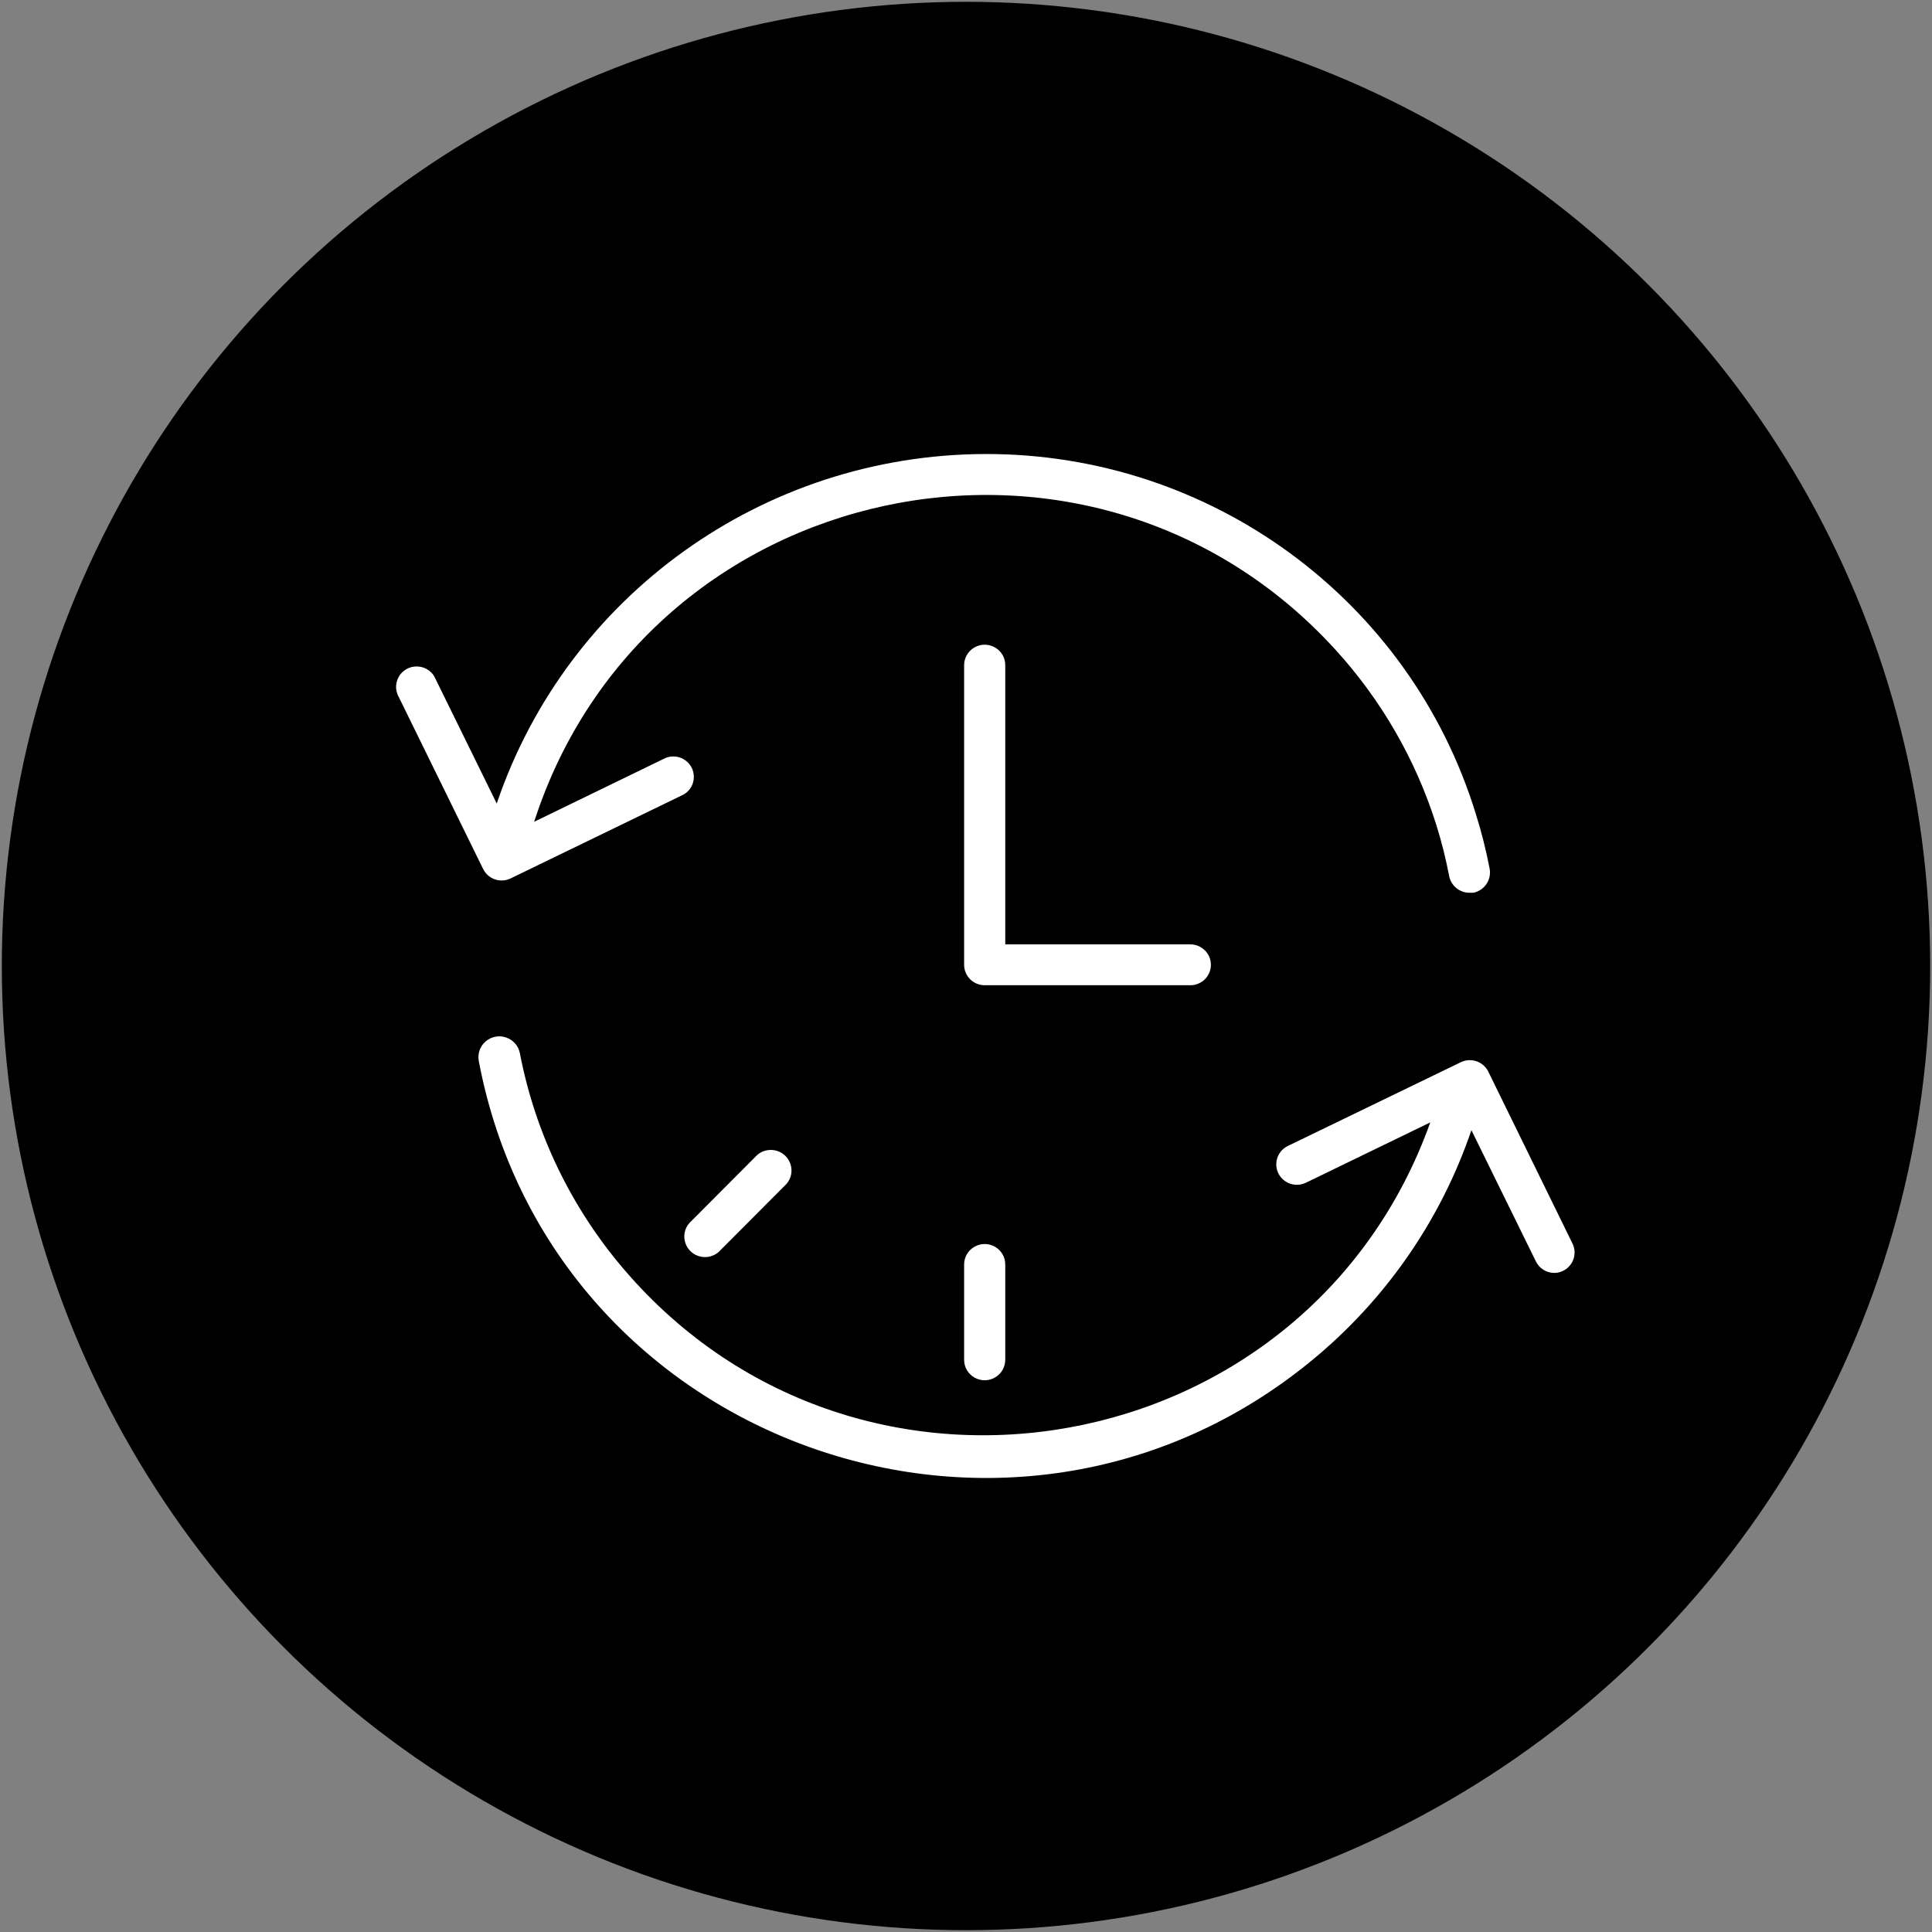
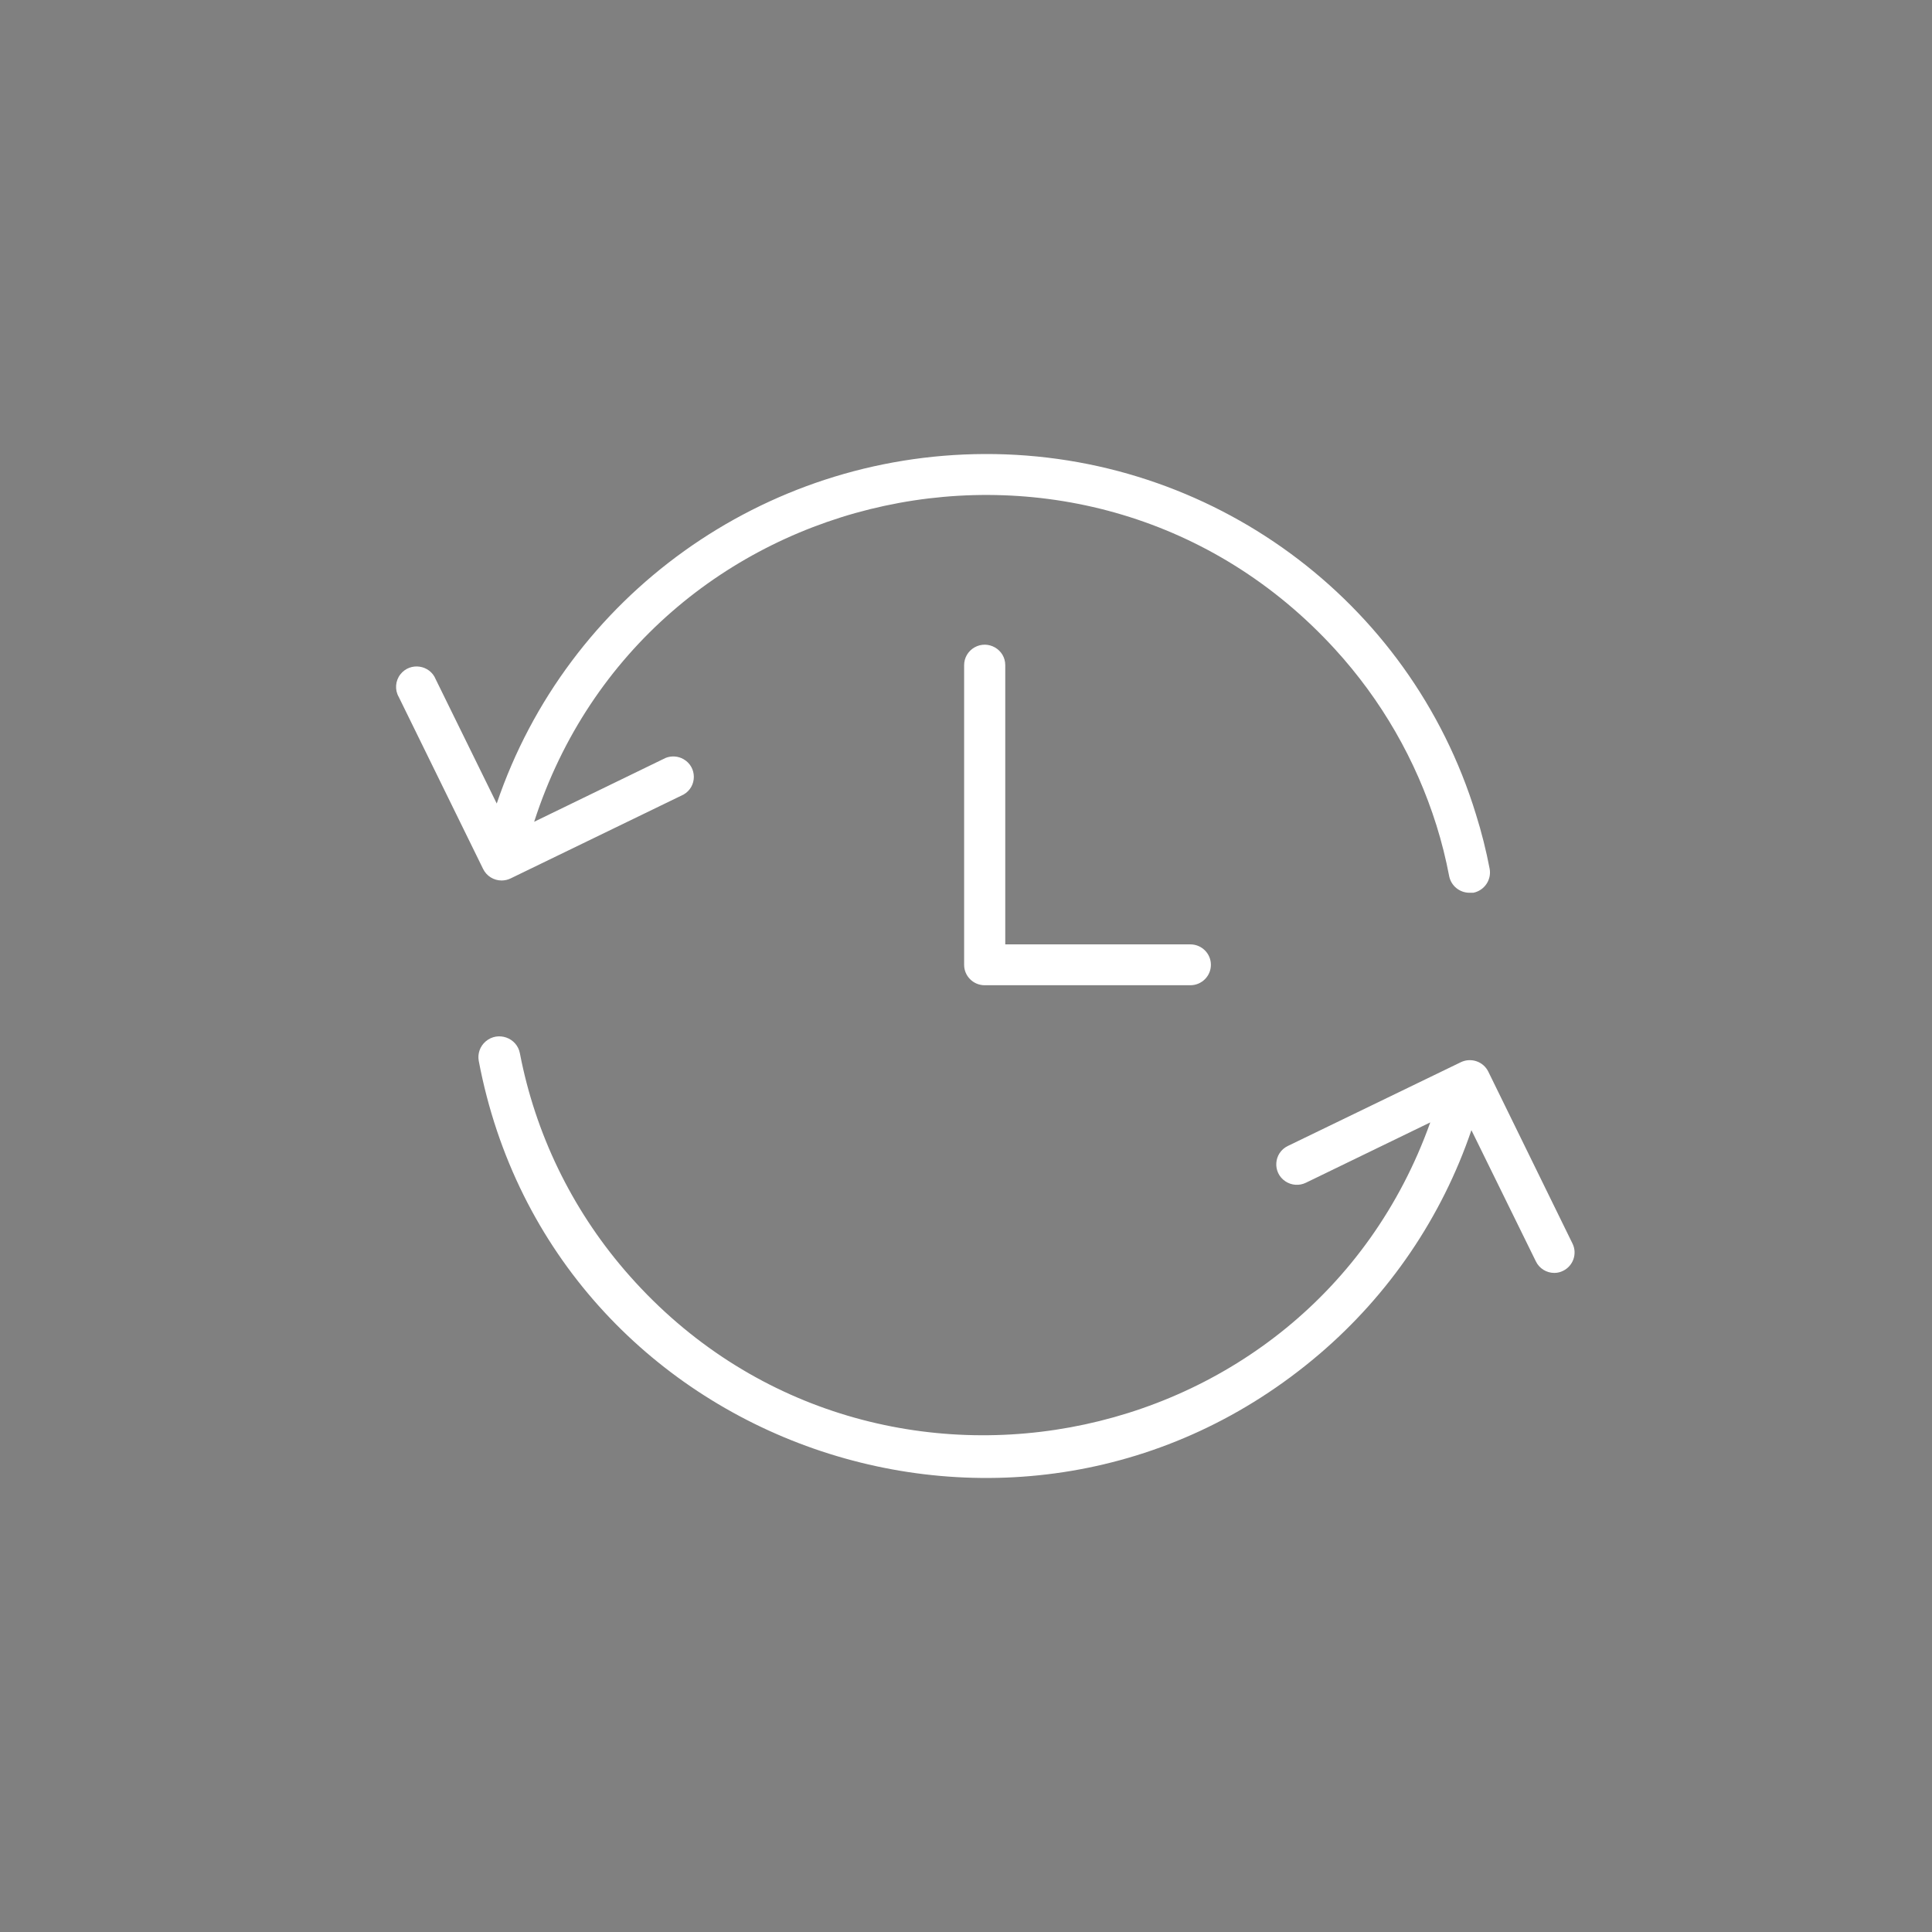
<svg xmlns="http://www.w3.org/2000/svg" viewBox="0 0 100.00 100.00" data-guides="{&quot;vertical&quot;:[],&quot;horizontal&quot;:[]}">
  <rect x="0" y="0" width="100.00" height="100.00" fill="#808080" stroke="none" />
-   <ellipse fill="url(#tSvgGradient192f65efd57)" fill-opacity="1" stroke="#000000" stroke-opacity="1" stroke-width="0" id="tSvg9101c71975" title="Ellipse 6" cx="50" cy="50" rx="49.906" ry="49.906" style="transform: rotate(0deg);" />
  <path fill="#ffffff" stroke="none" fill-opacity="1" stroke-width="1" stroke-opacity="1" color="rgb(51, 51, 51)" fill-rule="evenodd" id="tSvg6007315380" title="Path 14" d="M25.966 45.574C26.126 45.573 26.284 45.537 26.427 45.468C29.413 44.021 32.398 42.573 35.383 41.125C36.092 40.717 36.089 39.699 35.379 39.294C35.096 39.133 34.756 39.109 34.454 39.229C32.185 40.331 29.917 41.433 27.648 42.535C33.401 24.699 56.432 19.739 69.103 33.607C71.499 36.229 73.29 39.338 74.35 42.719C74.621 43.584 74.841 44.465 75.01 45.355C75.111 45.849 75.546 46.205 76.053 46.209C76.122 46.209 76.191 46.209 76.259 46.209C76.833 46.092 77.208 45.541 77.104 44.968C76.922 44.015 76.685 43.073 76.394 42.148C72.99 31.038 62.656 23.46 50.967 23.5C39.52 23.541 29.367 30.813 25.711 41.591C24.658 39.447 23.605 37.304 22.553 35.161C22.249 34.405 21.235 34.26 20.728 34.899C20.458 35.24 20.425 35.71 20.644 36.084C22.099 39.05 23.553 42.016 25.008 44.982C25.187 45.345 25.559 45.575 25.966 45.574ZM81.404 64.391C79.947 61.416 78.49 58.441 77.033 55.465C76.775 54.943 76.141 54.726 75.614 54.979C72.628 56.424 69.643 57.87 66.658 59.315C65.92 59.673 65.85 60.69 66.531 61.145C66.847 61.357 67.252 61.385 67.594 61.218C69.74 60.177 71.885 59.136 74.031 58.095C67.726 75.74 44.559 79.988 32.329 65.741C29.574 62.531 27.706 58.664 26.91 54.521C26.757 53.707 25.774 53.362 25.141 53.901C24.847 54.151 24.71 54.538 24.781 54.916C28.567 74.923 52.733 83.356 68.281 70.096C71.908 67.002 74.629 62.996 76.16 58.497C77.272 60.76 78.383 63.023 79.495 65.286C79.671 65.653 80.044 65.887 80.453 65.886C80.614 65.886 80.772 65.847 80.915 65.773C81.424 65.517 81.641 64.908 81.404 64.391Z" style="" />
  <path fill="#ffffff" stroke="none" fill-opacity="1" stroke-width="1" stroke-opacity="1" color="rgb(51, 51, 51)" fill-rule="evenodd" id="tSvg12eb4a419e7" title="Path 13" d="M62.676 49.938C62.676 49.354 62.2 48.881 61.612 48.881C58.419 48.881 55.225 48.881 52.032 48.881C52.032 44.063 52.032 39.245 52.032 34.428C52.032 33.614 51.145 33.105 50.435 33.512C50.106 33.701 49.903 34.05 49.903 34.428C49.903 39.598 49.903 44.768 49.903 49.938C49.903 50.522 50.379 50.996 50.967 50.996C54.516 50.996 58.064 50.996 61.612 50.996C62.2 50.996 62.676 50.522 62.676 49.938Z" style="" />
-   <path fill="#ffffff" stroke="none" fill-opacity="1" stroke-width="1" stroke-opacity="1" color="rgb(51, 51, 51)" fill-rule="evenodd" id="tSvg16781c8f82a" title="Path 15" d="M49.903 65.449C49.903 67.094 49.903 68.739 49.903 70.384C49.903 71.198 50.79 71.707 51.499 71.299C51.829 71.111 52.032 70.761 52.032 70.384C52.032 68.739 52.032 67.094 52.032 65.449C52.032 64.635 51.145 64.126 50.435 64.533C50.106 64.722 49.903 65.071 49.903 65.449ZM39.194 59.78C38.023 60.955 36.852 62.13 35.681 63.305C35.141 63.925 35.479 64.893 36.289 65.048C36.611 65.109 36.945 65.021 37.193 64.807C38.364 63.632 39.535 62.457 40.706 61.282C41.246 60.663 40.908 59.694 40.098 59.539C39.776 59.478 39.443 59.566 39.194 59.78Z" style="" />
  <defs>
    <linearGradient id="tSvgGradient192f65efd57" x1="21.432" x2="78.568" y1="9.08" y2="90.92" color="rgb(51, 51, 51)" fill="rgb(0, 0, 0)" gradientUnits="userSpaceOnUse" gradientTransform="">
      <stop offset="0.00" stop-color="hsl(70.776,65.26%,58.24%)" stop-opacity="1.00" transform="translate(-5950, -4950)" />
      <stop offset="1.00" stop-color="hsl(70.56,76.04%,42.55%)" stop-opacity="1.00" transform="translate(-5950, -4950)" />
    </linearGradient>
  </defs>
</svg>